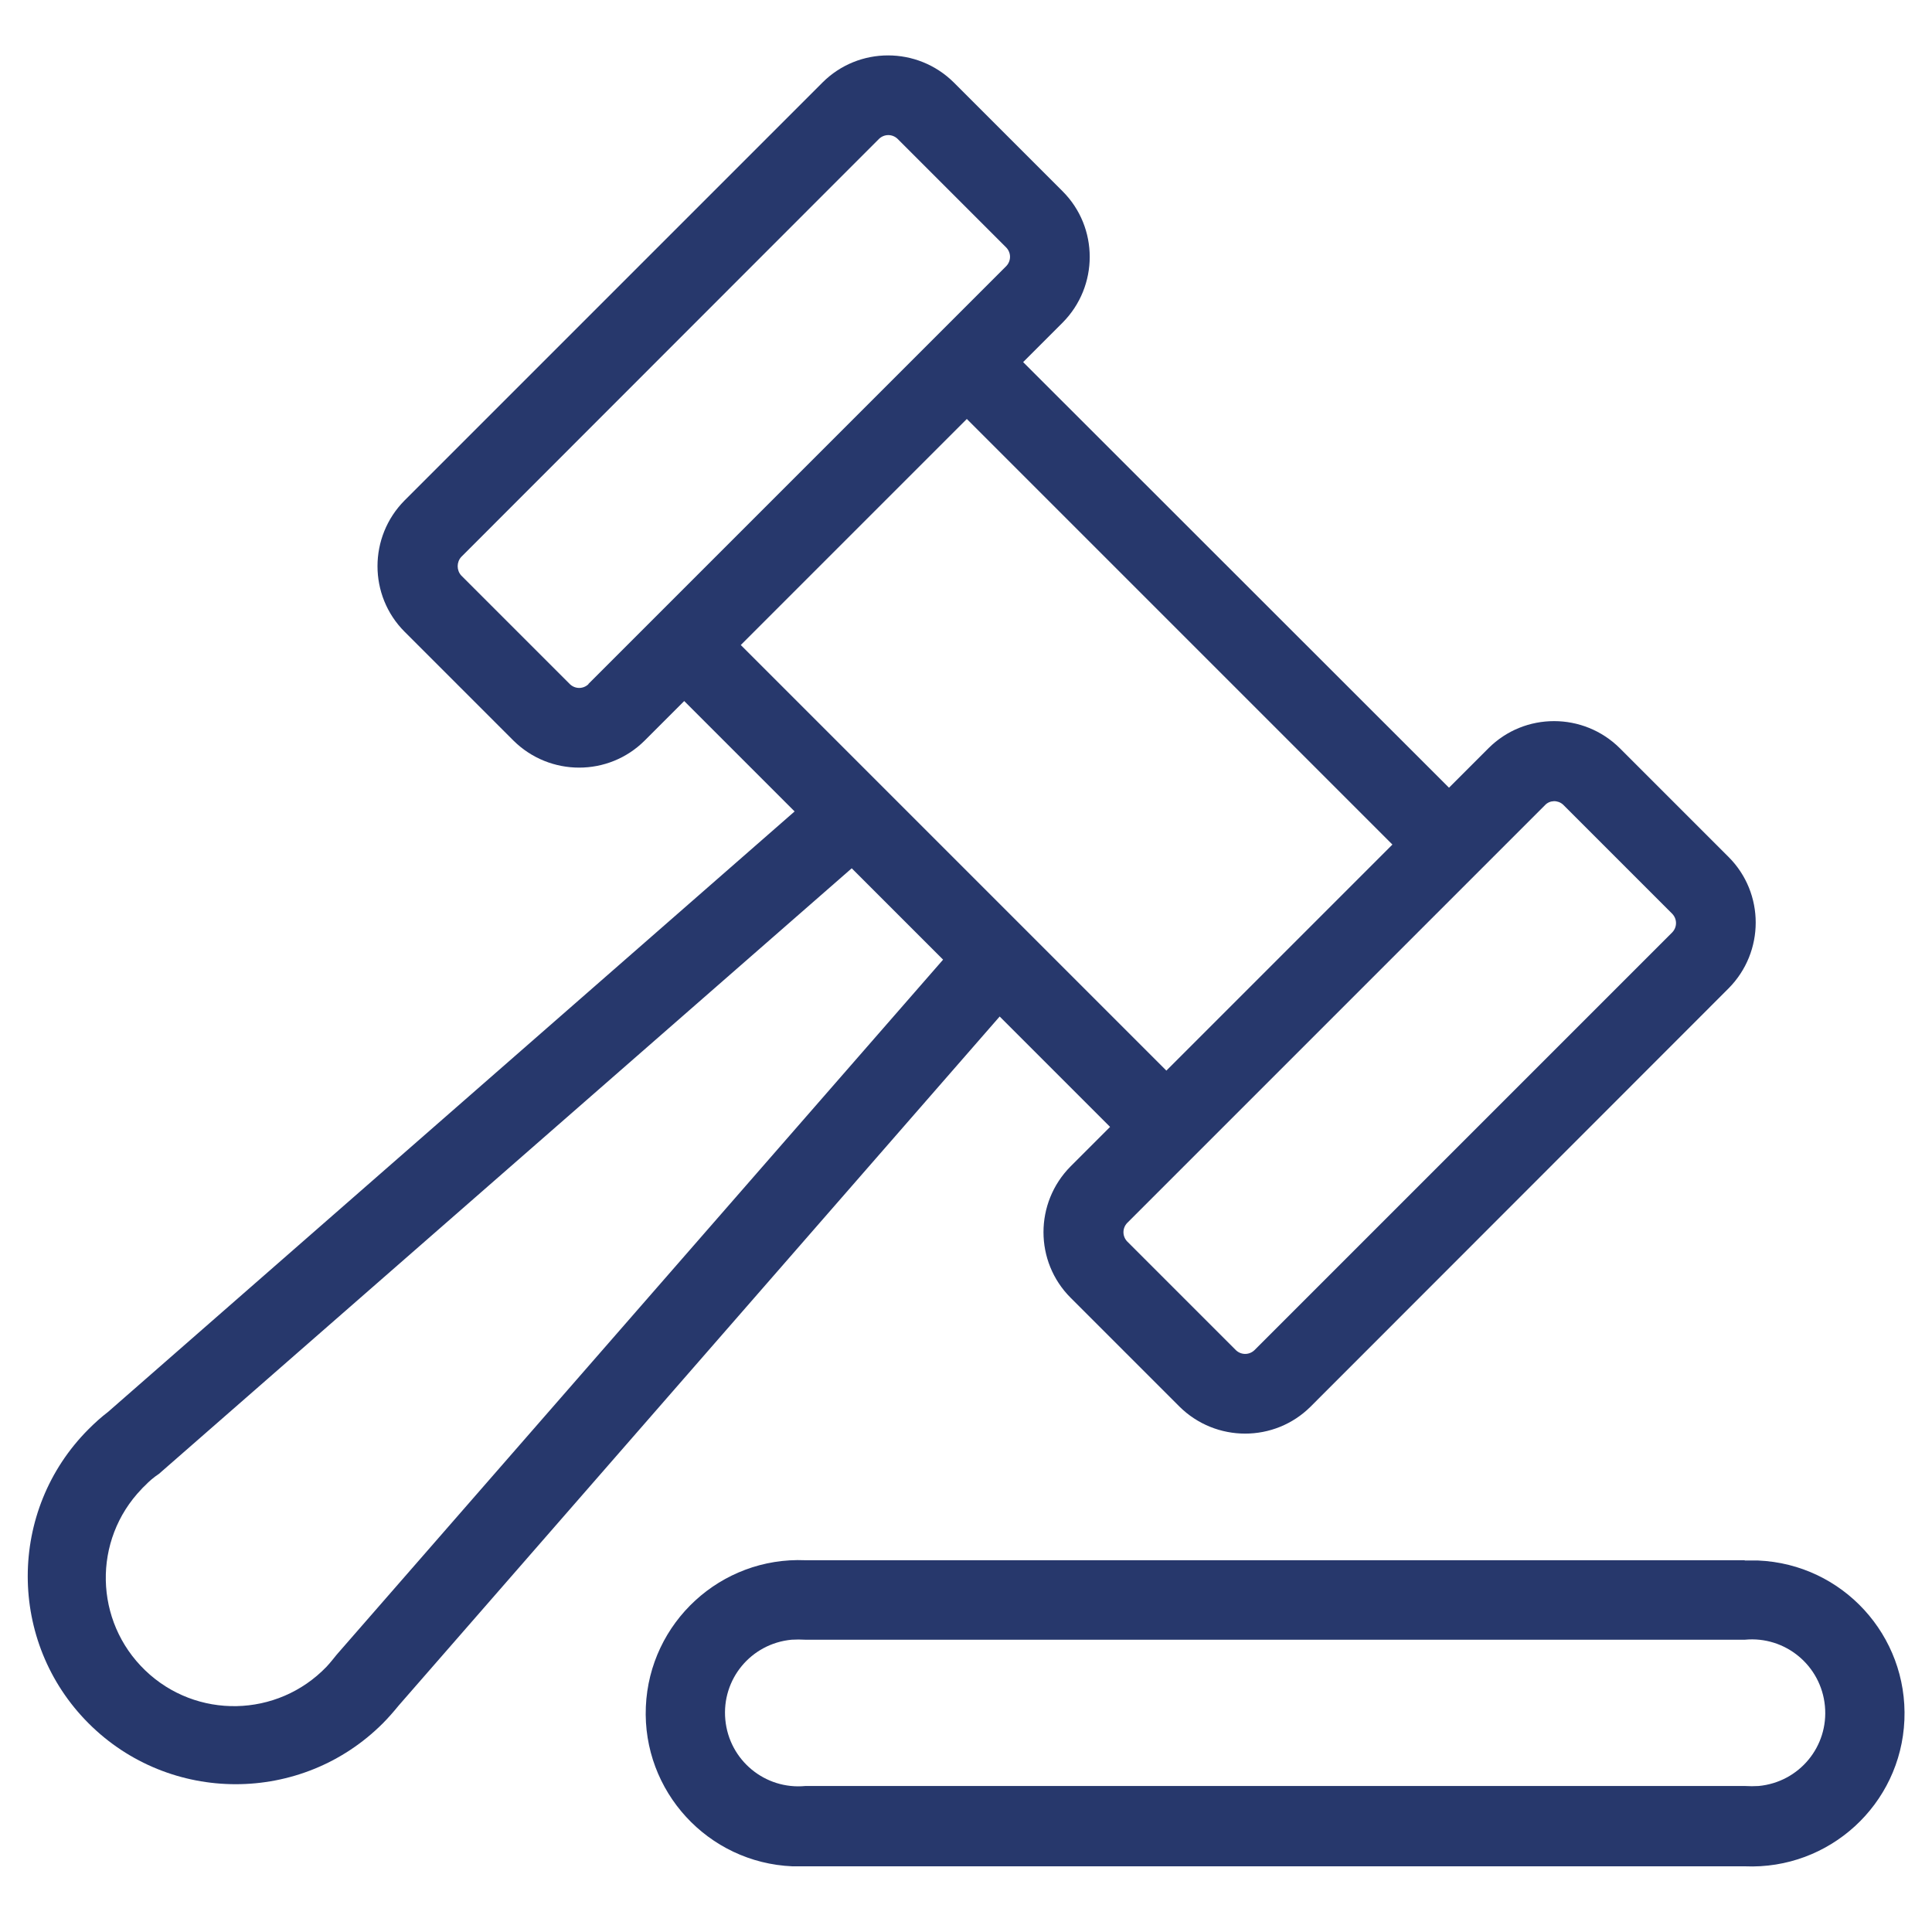
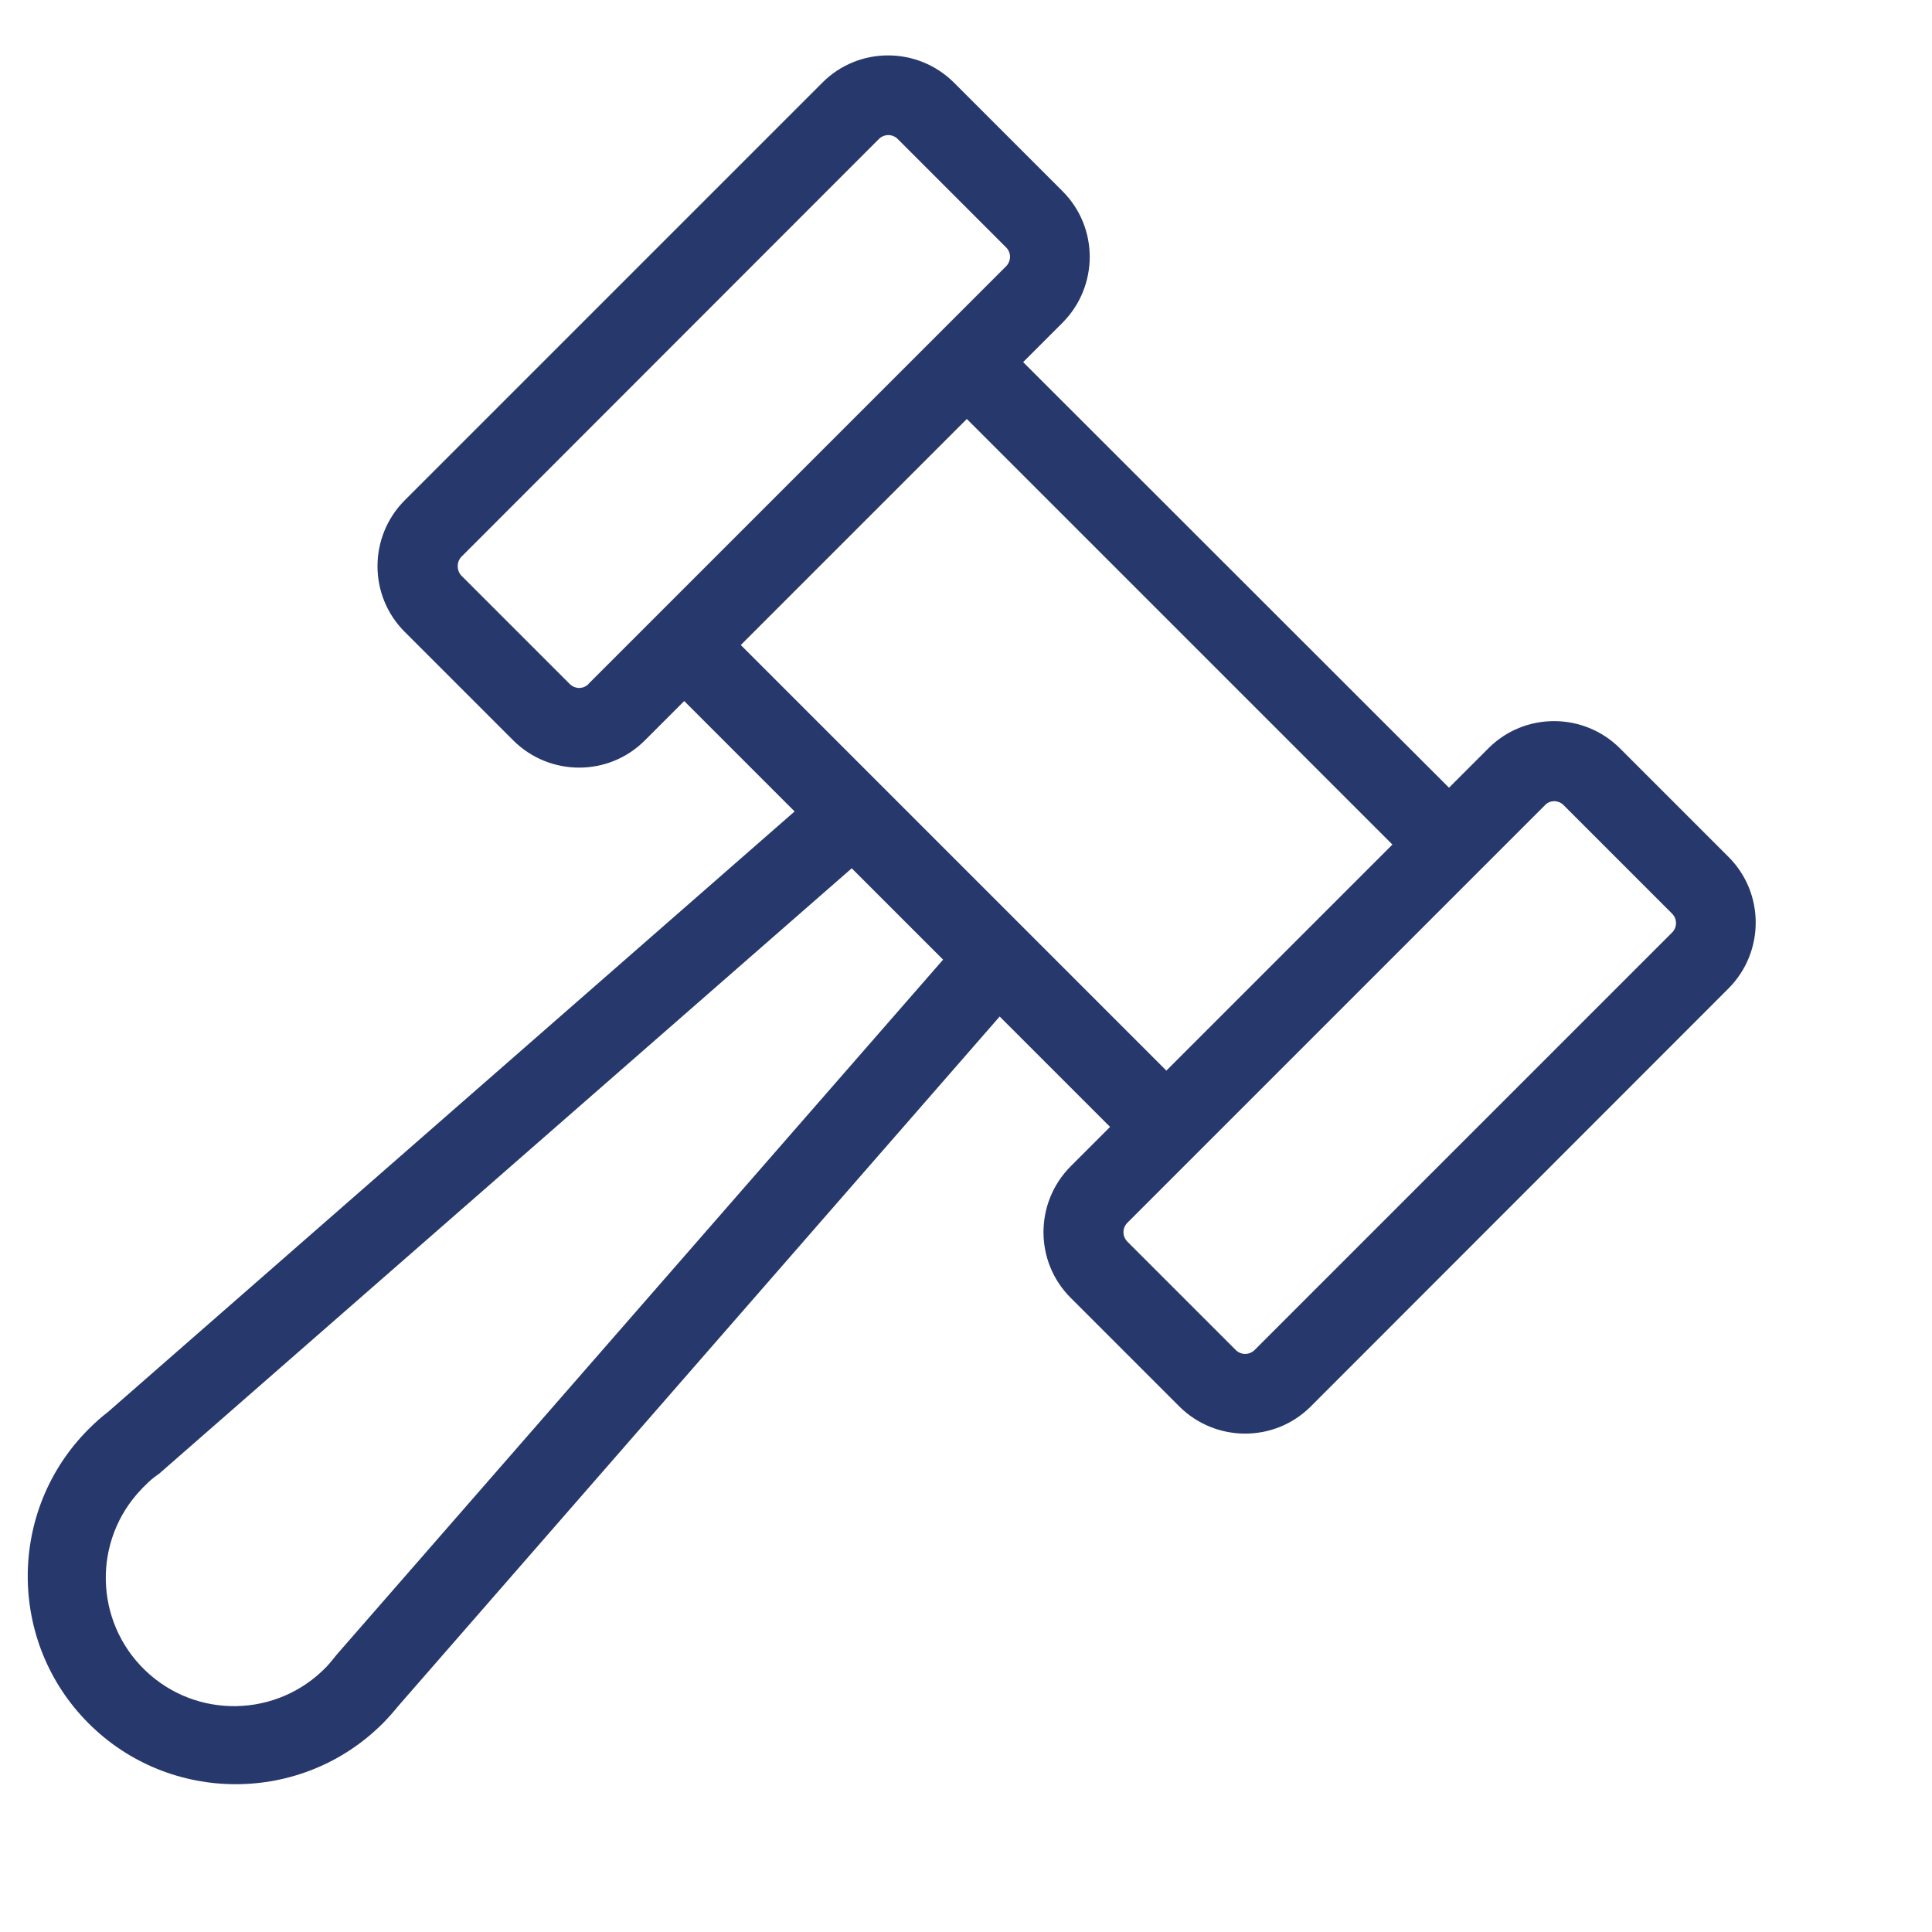
<svg xmlns="http://www.w3.org/2000/svg" id="Layer_1" version="1.1" viewBox="0 0 70 70">
  <defs>
    <style>
      .st0 {
        fill: none;
      }

      .st1 {
        fill: #27386c;
      }

      .st2 {
        clip-path: url(#clippath);
      }
    </style>
    <clipPath id="clippath">
      <rect class="st0" width="70" height="70" />
    </clipPath>
  </defs>
  <g class="st2">
    <g id="gavel">
      <g id="gavel-2">
-         <path id="Path_31132" class="st1" d="M63.21,56.53H29.18c-3.06-.13-5.65,2.25-5.78,5.31-.13,3.06,2.25,5.65,5.31,5.78h34.51c3.06.13,5.65-2.24,5.78-5.3.13-3.06-2.24-5.65-5.3-5.78,0,0-.48,0-.48,0ZM63.21,64.71H29.18c-1.46.14-2.76-.93-2.9-2.4s.93-2.76,2.4-2.9c.17-.01.33-.01.5,0h34.04c1.46-.14,2.76.93,2.9,2.4s-.93,2.76-2.4,2.9h0c-.17.01-.33.01-.5,0Z" />
        <path id="Path_31133" class="st1" d="M40.22,40.83l-1.43,1.43h0c-1.31,1.32-1.31,3.45,0,4.76l3.94,3.94c1.32,1.31,3.45,1.31,4.76,0l15.14-15.15c1.31-1.32,1.31-3.45,0-4.76l-3.94-3.94c-1.32-1.31-3.45-1.31-4.76,0l-1.43,1.43-15.43-15.42,1.43-1.43c1.31-1.32,1.31-3.45,0-4.76l-3.94-3.94c-1.32-1.31-3.45-1.31-4.76,0l-15.14,15.14c-1.31,1.32-1.31,3.45,0,4.76l3.94,3.94c1.32,1.31,3.45,1.31,4.76,0h0l1.43-1.43,4,4L3.91,51.16c-.25.19-.48.4-.7.62-2.94,2.94-2.94,7.72,0,10.66,2.94,2.94,7.72,2.94,10.66,0,.2-.2.39-.42.57-.64l21.78-24.97,4,4v.02ZM56.65,29.17l3.94,3.94c.18.19.18.48,0,.67l-15.14,15.14c-.19.18-.48.18-.67,0l-3.94-3.94c-.18-.19-.18-.48,0-.67l2.45-2.45h0l5.12-5.12,7.57-7.57c.17-.18.46-.19.65-.02,0,0,.01.01.02.02h0ZM21.32,24.79c-.19.18-.48.18-.67,0l-3.94-3.94c-.17-.19-.17-.48,0-.67l15.14-15.15c.19-.18.48-.18.67,0l3.94,3.94c.18.19.18.48,0,.67l-15.14,15.14h0ZM32.91,17.3l2.12-2.12,15.42,15.42-8.19,8.19-15.42-15.42,6.06-6.06ZM12.2,59.95c-.12.15-.24.3-.37.44-1.78,1.85-4.72,1.91-6.57.13-1.85-1.78-1.91-4.72-.13-6.57h0s.08-.09.13-.13c.15-.16.32-.3.5-.42l25.1-21.94,3.31,3.31-21.97,25.18Z" />
        <g id="Group_23">
          <g id="Group_22">
            <g id="Group_24">
              <path id="Path_55" class="st1" d="M110.01,40.66h-9.92l4.2-8.44,2.45,1.46c.17.1.35.15.54.15.58,0,1.05-.47,1.05-1.05,0-.16-.03-.32-.11-.46l-4.36-10.5c-.18-.44-.63-.7-1.1-.64l-11.15,1.35c-.58.07-.99.6-.92,1.18.04.33.23.61.51.78l1.59.94-3.79,7.85c-.95,1.97-.84,4.29.32,6.15l7.36,11.98c1.17,1.9,3.24,3.06,5.47,3.06h7.84c.58-.01,1.05-.48,1.05-1.07v-11.67c0-.58-.45-1.05-1.03-1.06,0,0,0,0,0,0h-.01M108.95,42.76v9.55h-6.79c-1.5,0-2.89-.77-3.67-2.04l-1.77-2.86,2.36-4.63h9.87v-.02ZM94.9,24.23l7.31-.89,2.86,6.89-.69-.41c-.25-.15-.56-.19-.84-.11-.28.08-.52.28-.64.54l-5.41,10.87-2.07,4.14-4.29-6.99c-.77-1.25-.85-2.81-.21-4.13l4.2-8.72c.19-.41.11-.9-.22-1.21" />
-               <path id="Path_56" class="st1" d="M102.16,54.94h0c-2.4,0-4.64-1.25-5.9-3.3l-7.36-11.98c-1.24-2-1.37-4.5-.34-6.63l3.59-7.43-1.2-.71c-.74-.44-.98-1.39-.55-2.13.25-.42.67-.69,1.15-.75l11.14-1.34c.06,0,.12-.01.18-.01.63,0,1.2.38,1.44.96l4.35,10.49c.1.21.15.44.15.67,0,.86-.7,1.55-1.55,1.55h-.02c-.28,0-.55-.08-.78-.22l-1.98-1.18-3.6,7.23h9.11c.85,0,1.54.69,1.55,1.54h0v11.68c0,.86-.7,1.55-1.55,1.55h-7.84ZM102.88,21.65h-.07l-11.14,1.35c-.24.03-.43.21-.48.44-.05.23.06.47.26.59l1.98,1.18-3.99,8.26c-.88,1.81-.77,3.95.29,5.67l7.37,11.98c1.08,1.75,2.99,2.82,5.04,2.83h7.84c.31-.01.55-.26.55-.56v-11.67c0-.14-.05-.28-.16-.38-.1-.1-.25-.16-.39-.16h-10.73l4.8-9.65,2.92,1.73c.09.05.19.08.29.08.3,0,.54-.25.55-.55,0-.08-.02-.16-.05-.23l-.02-.04-4.36-10.5c-.09-.21-.29-.35-.52-.34h0ZM102.16,52.82c-1.67,0-3.22-.87-4.1-2.29l-1.91-3.11,2.63-5.15h10.17v.49h.5v10.05h-7.29ZM97.29,47.38l1.62,2.63c.7,1.12,1.92,1.81,3.25,1.81h6.29v-8.55h-9.06l-2.09,4.11ZM95.46,46.31l-4.76-7.75c-.86-1.39-.95-3.13-.23-4.61l4.2-8.72c.1-.22.05-.48-.12-.64l-.74-.73,8.72-1.06,3.58,8.63-1.98-1.17c-.14-.08-.3-.1-.45-.06-.14.04-.27.14-.33.28l-5.41,10.88-2.47,4.95ZM95.68,24.64c.08.34.04.7-.11,1.02h0l-4.2,8.72c-.57,1.17-.5,2.55.18,3.65l3.82,6.22,1.67-3.34,5.41-10.87c.19-.39.54-.68.95-.8.23-.07.47-.08.7-.04l-2.2-5.32-6.23.76Z" />
+               <path id="Path_56" class="st1" d="M102.16,54.94h0c-2.4,0-4.64-1.25-5.9-3.3l-7.36-11.98c-1.24-2-1.37-4.5-.34-6.63l3.59-7.43-1.2-.71c-.74-.44-.98-1.39-.55-2.13.25-.42.67-.69,1.15-.75l11.14-1.34c.06,0,.12-.01.18-.01.63,0,1.2.38,1.44.96l4.35,10.49c.1.21.15.44.15.67,0,.86-.7,1.55-1.55,1.55h-.02c-.28,0-.55-.08-.78-.22l-1.98-1.18-3.6,7.23h9.11c.85,0,1.54.69,1.55,1.54h0v11.68c0,.86-.7,1.55-1.55,1.55h-7.84ZM102.88,21.65h-.07l-11.14,1.35c-.24.03-.43.21-.48.44-.05.23.06.47.26.59l1.98,1.18-3.99,8.26c-.88,1.81-.77,3.95.29,5.67l7.37,11.98c1.08,1.75,2.99,2.82,5.04,2.83h7.84c.31-.01.55-.26.55-.56v-11.67c0-.14-.05-.28-.16-.38-.1-.1-.25-.16-.39-.16h-10.73l4.8-9.65,2.92,1.73c.09.05.19.08.29.08.3,0,.54-.25.55-.55,0-.08-.02-.16-.05-.23l-.02-.04-4.36-10.5c-.09-.21-.29-.35-.52-.34h0ZM102.16,52.82c-1.67,0-3.22-.87-4.1-2.29l-1.91-3.11,2.63-5.15h10.17v.49h.5v10.05h-7.29Zl1.62,2.63c.7,1.12,1.92,1.81,3.25,1.81h6.29v-8.55h-9.06l-2.09,4.11ZM95.46,46.31l-4.76-7.75c-.86-1.39-.95-3.13-.23-4.61l4.2-8.72c.1-.22.05-.48-.12-.64l-.74-.73,8.72-1.06,3.58,8.63-1.98-1.17c-.14-.08-.3-.1-.45-.06-.14.04-.27.14-.33.28l-5.41,10.88-2.47,4.95ZM95.68,24.64c.08.34.04.7-.11,1.02h0l-4.2,8.72c-.57,1.17-.5,2.55.18,3.65l3.82,6.22,1.67-3.34,5.41-10.87c.19-.39.54-.68.95-.8.23-.07.47-.08.7-.04l-2.2-5.32-6.23.76Z" />
              <path id="Path_57" class="st1" d="M122.17,22.15l-2.52,1.32c-.52.27-.71.91-.44,1.43.16.3.44.5.77.55l11.29,1.8c.06,0,.11.01.17.01.41,0,.79-.24.96-.61l4.69-10.2c.18-.41.09-.89-.24-1.2-.33-.31-.82-.38-1.22-.17l-1.64.86-4.69-7.33c-1.18-1.84-3.22-2.96-5.41-2.96h-14.07c-2.23,0-4.3,1.17-5.48,3.06l-4.1,6.68c-.3.5-.15,1.15.35,1.45,0,0,0,0,0,0h0l9.94,6.11c.5.31,1.15.15,1.46-.35l5.2-8.45,4.98,7.99ZM115.91,12.2l-5.17,8.41-8.14-5,3.55-5.78c.79-1.28,2.18-2.05,3.68-2.06h3.37l2.71,4.44ZM124.16,23.5c.26-.14.45-.37.53-.66.08-.28.03-.59-.12-.84l-6.44-10.3-2.45-3.94h8.2c1.47,0,2.83.75,3.63,1.98l5.23,8.15c.24.38.71.57,1.15.46l-3.08,6.69-7.37-1.17.72-.37Z" />
-               <path id="Path_58" class="st1" d="M131.43,27.77c-.08,0-.15,0-.23-.02h-.02l-11.29-1.8c-.85-.13-1.43-.93-1.3-1.78.08-.48.38-.91.81-1.13l2.05-1.07-4.27-6.85-4.77,7.76c-.45.73-1.4.96-2.14.52,0,0,0,0,0,0l-9.93-6.11c-.73-.45-.96-1.4-.51-2.13l4.09-6.68c1.27-2.04,3.5-3.29,5.9-3.3h14.07c2.36,0,4.55,1.2,5.82,3.19l4.45,6.95,1.23-.64c.22-.12.47-.18.72-.18.86,0,1.56.69,1.56,1.55,0,.23-.05.45-.14.65l-4.69,10.2c-.26.55-.81.9-1.41.9M131.33,26.77s.07,0,.1,0c.22,0,.41-.13.51-.33l4.69-10.19c.13-.28.02-.61-.26-.74-.08-.04-.16-.06-.25-.05-.09,0-.18.02-.26.06l-2.04,1.07-4.95-7.72c-1.09-1.7-2.97-2.73-4.98-2.73h-14.07c-2.06,0-3.97,1.07-5.05,2.83l-4.1,6.68c-.08.13-.1.28-.06.42.03.14.12.26.25.34l9.94,6.11c.12.07.27.1.41.07.15-.03.27-.12.35-.25l5.62-9.14,5.7,9.14-3,1.57c-.21.11-.33.35-.29.58.04.24.23.42.47.46l11.29,1.81ZM131.1,25.6l-9.23-1.47,2.05-1.08c.14-.07.24-.2.28-.35.04-.15.02-.31-.06-.44l-6.44-10.31-2.92-4.7h9.1c1.64,0,3.16.84,4.05,2.22l5.23,8.14c.1.16.28.26.47.26.05,0,.09,0,.14-.02l1.01-.25-3.67,7.98ZM124.83,23.59l5.67.9,2.62-5.69c-.33-.11-.62-.34-.81-.64l-5.23-8.14c-.7-1.09-1.91-1.75-3.2-1.75h-7.3s1.97,3.16,1.97,3.16l6.44,10.3c.23.37.29.81.18,1.23h0c-.06.24-.18.45-.33.62h0ZM110.9,21.3l-8.99-5.52,3.8-6.21c.88-1.43,2.43-2.29,4.11-2.3h3.65l3.01,4.94-5.59,9.09ZM103.29,15.44l7.29,4.48,4.75-7.72-2.4-3.94h-3.09c-1.33,0-2.56.69-3.25,1.82l-3.29,5.36Z" />
              <path id="Path_59" class="st1" d="M144.14,33.44l-3.4-7.06c-.25-.52-.88-.75-1.41-.5l-10.51,5.04c-.52.25-.74.88-.49,1.41l4.29,8.94-9.42-.13.26-2.84c.05-.58-.38-1.09-.96-1.15-.33-.03-.66.1-.88.35l-7.64,8.52c-.32.35-.36.87-.1,1.27l6.03,9.46c.19.31.53.49.89.49.08,0,.17-.01.25-.03.44-.11.76-.48.8-.93l.16-1.84h8.72c2.18.02,4.22-1.09,5.4-2.93l7.62-11.82c1.2-1.88,1.35-4.25.38-6.26M141.98,38.57l-1.82,2.84-5.2-.12-4.26-8.9,8.6-4.14,2.94,6.11c.65,1.35.55,2.94-.26,4.21h0ZM121.25,42.89c.2.22.48.34.77.35l12.14.17,4.63.07-4.44,6.89c-.79,1.24-2.16,1.98-3.63,1.98h-9.68c-.45-.02-.86.27-1,.7l-3.96-6.21,4.97-5.56-.07.8c-.02.29.08.58.27.8h0Z" />
              <path id="Path_60" class="st1" d="M139.79,25.28h0c.6,0,1.14.34,1.41.88l3.4,7.06c1.04,2.17.88,4.73-.42,6.76l-7.62,11.82c-1.27,1.98-3.46,3.18-5.82,3.17h-8.26s-.12,1.37-.12,1.37c-.06.66-.53,1.21-1.18,1.37h-.04c-.11.03-.22.04-.33.04-.53,0-1.03-.27-1.31-.72l-6.03-9.46c-.38-.59-.31-1.36.15-1.88l7.63-8.52c.57-.64,1.56-.69,2.2-.12.33.29.52.71.52,1.16,0,.04,0,.09,0,.14l-.21,2.3,8.08.12-3.94-8.21c-.18-.37-.21-.8-.07-1.18.13-.4.42-.72.8-.9l10.51-5.04c.21-.1.43-.15.66-.15M130.73,53.97c2.01,0,3.89-1.02,4.97-2.71l7.62-11.82c1.11-1.73,1.25-3.92.36-5.78l-3.4-7.06c-.1-.19-.29-.31-.51-.32-.08,0-.16.02-.24.05l-10.51,5.04c-.13.06-.23.17-.28.31h0c-.05.15-.04.3.02.43h0s4.64,9.68,4.64,9.68l-10.77-.15.3-3.37c.03-.31-.2-.57-.51-.6-.17-.01-.34.05-.46.18l-7.64,8.52c-.17.19-.19.46-.05.67l6.03,9.46c.1.16.28.26.47.26.05,0,.1,0,.14-.02.22-.06.38-.26.4-.49l.2-2.29h9.19ZM139.53,27.58l3.16,6.56c.72,1.51.61,3.28-.29,4.69l-1.97,3.07-5.78-.14-4.61-9.62,9.5-4.56ZM139.89,40.89l1.67-2.6c.71-1.12.8-2.52.23-3.72l-2.73-5.66-7.7,3.7,3.92,8.17,4.61.11ZM121.7,39.82l-.21,2.3c-.01.15.04.31.14.42.11.12.26.18.41.19l12.14.17,5.53.09-4.92,7.65c-.89,1.38-2.41,2.21-4.05,2.21h-9.68c-.24-.01-.45.14-.52.36l-.33,1-4.73-7.42,6.23-6.97ZM137.9,43.97l-3.73-.06-12.14-.17c-.43,0-.84-.19-1.13-.51-.16-.18-.27-.39-.34-.61l-3.84,4.29,3.37,5.28c.28-.22.62-.34.97-.34h9.68c1.3.02,2.51-.64,3.21-1.74l3.95-6.14Z" />
            </g>
          </g>
        </g>
      </g>
    </g>
  </g>
</svg>